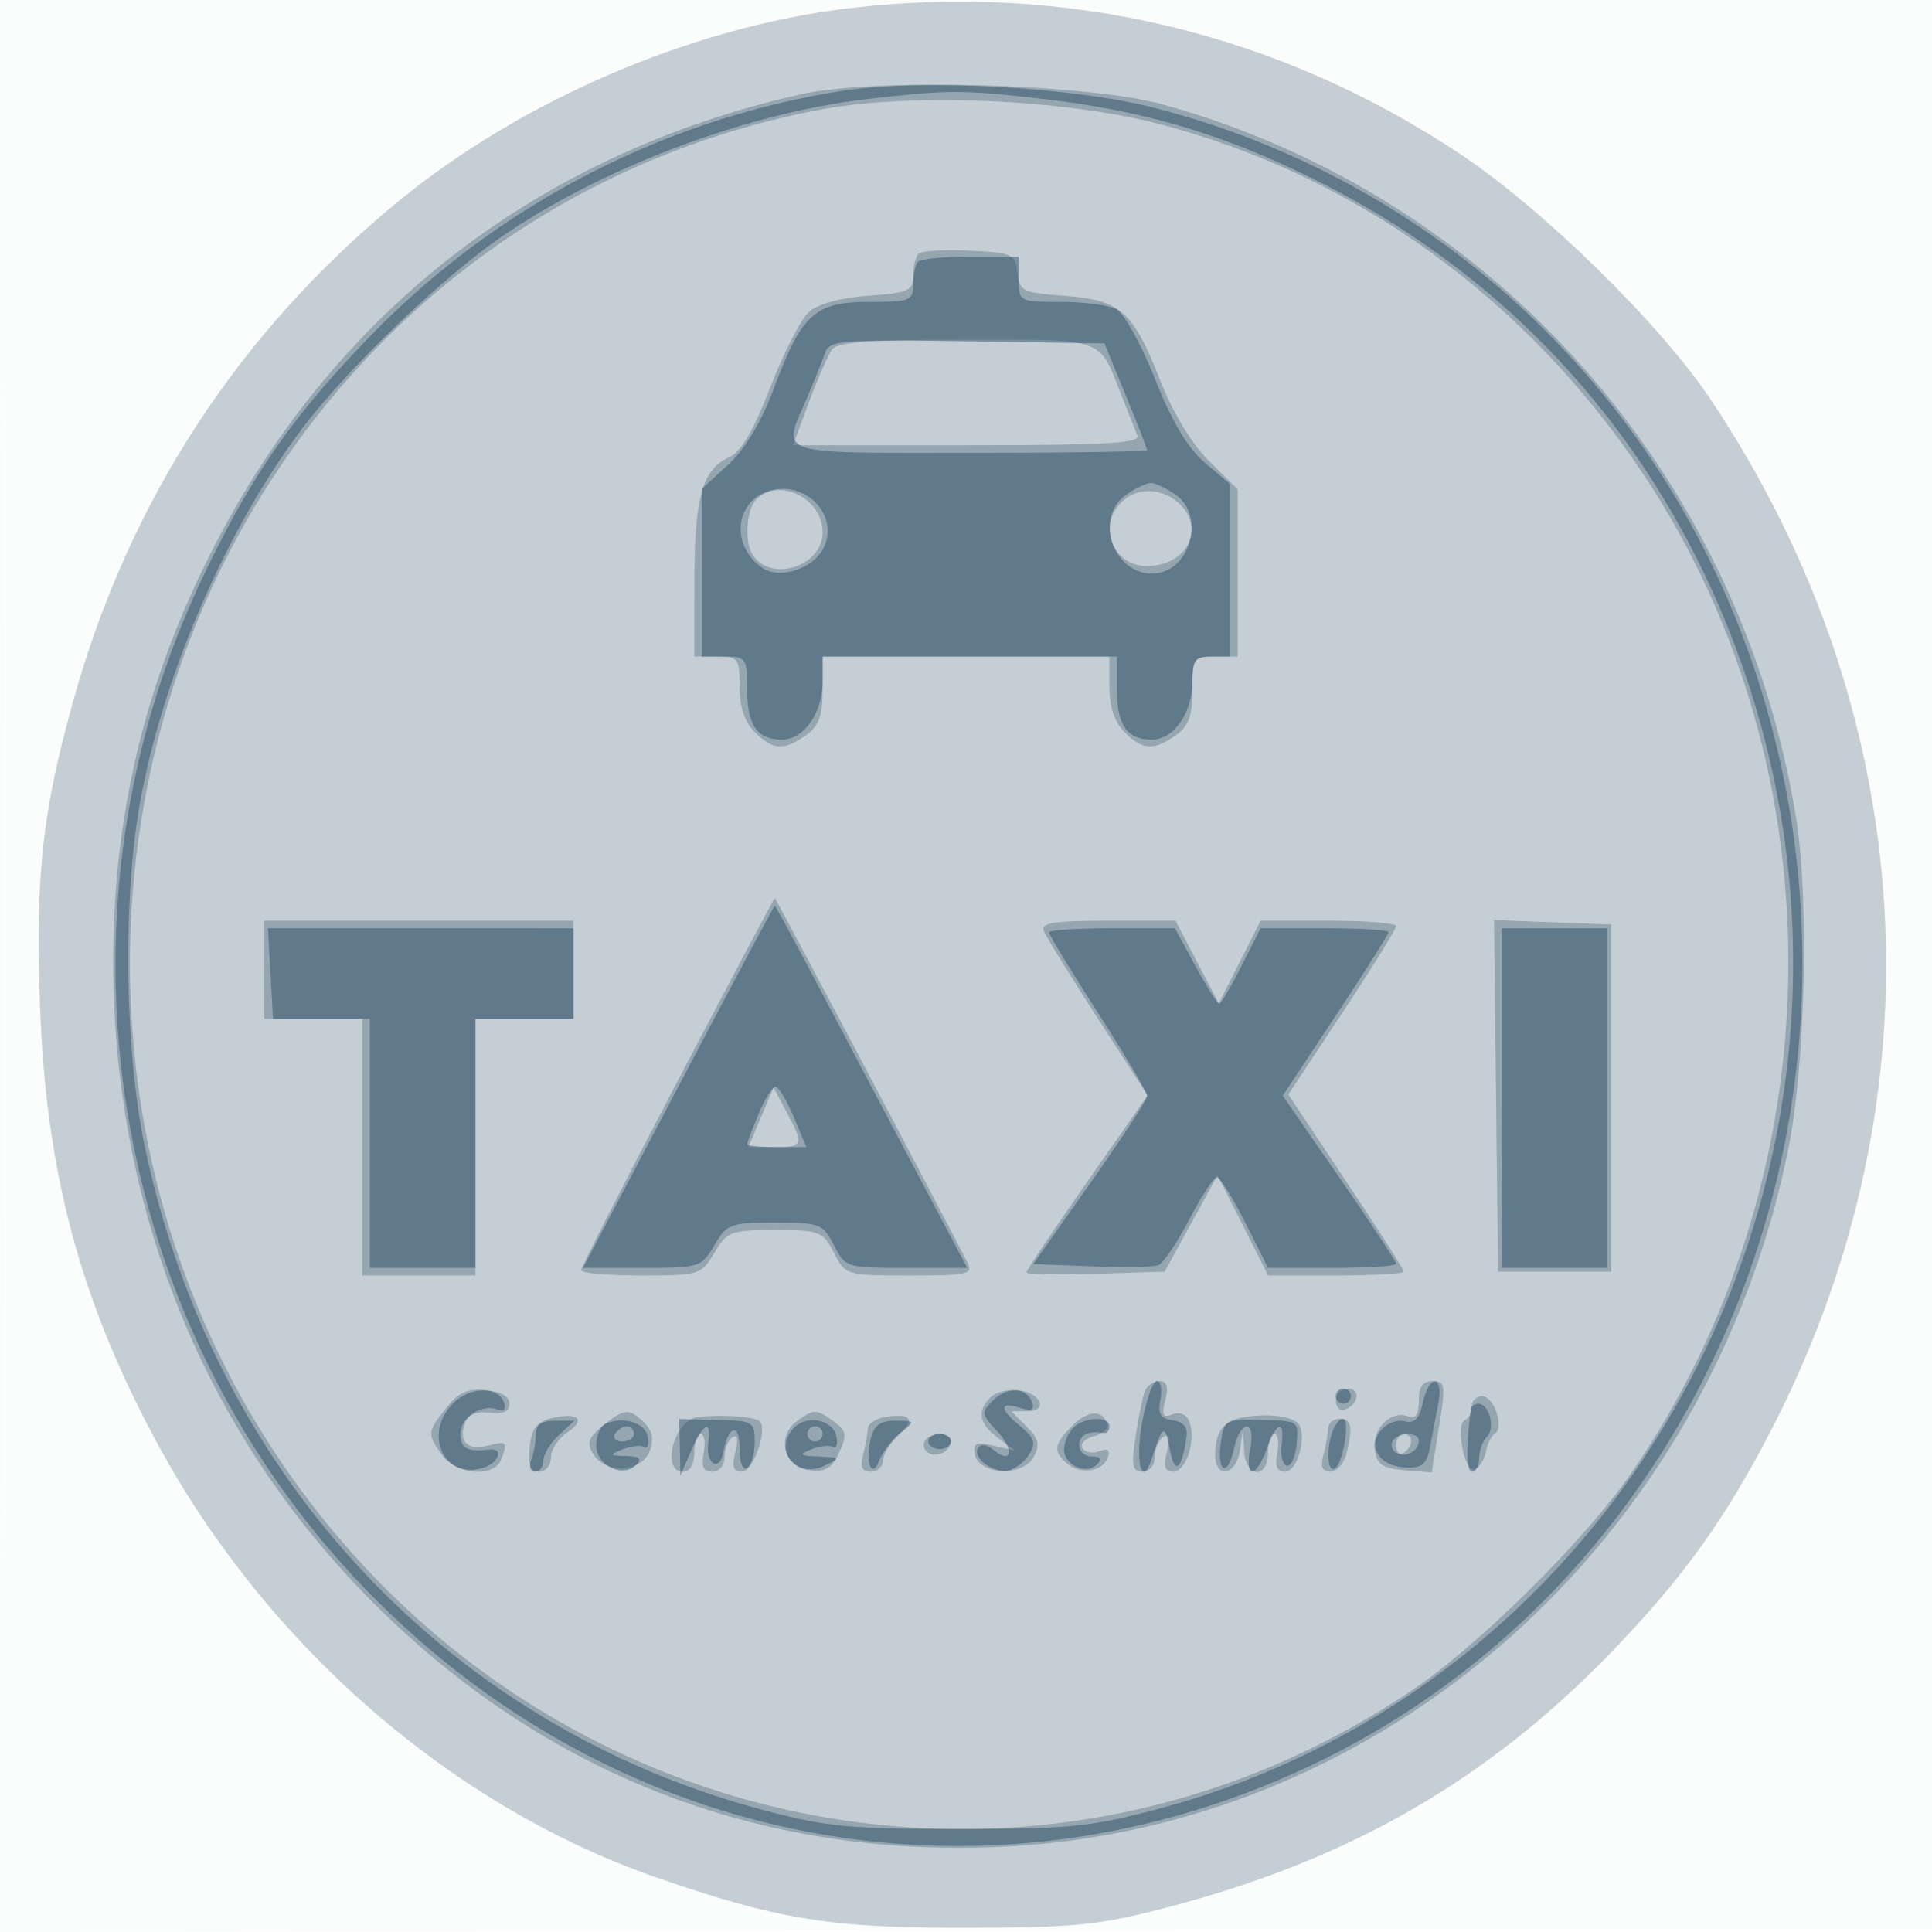
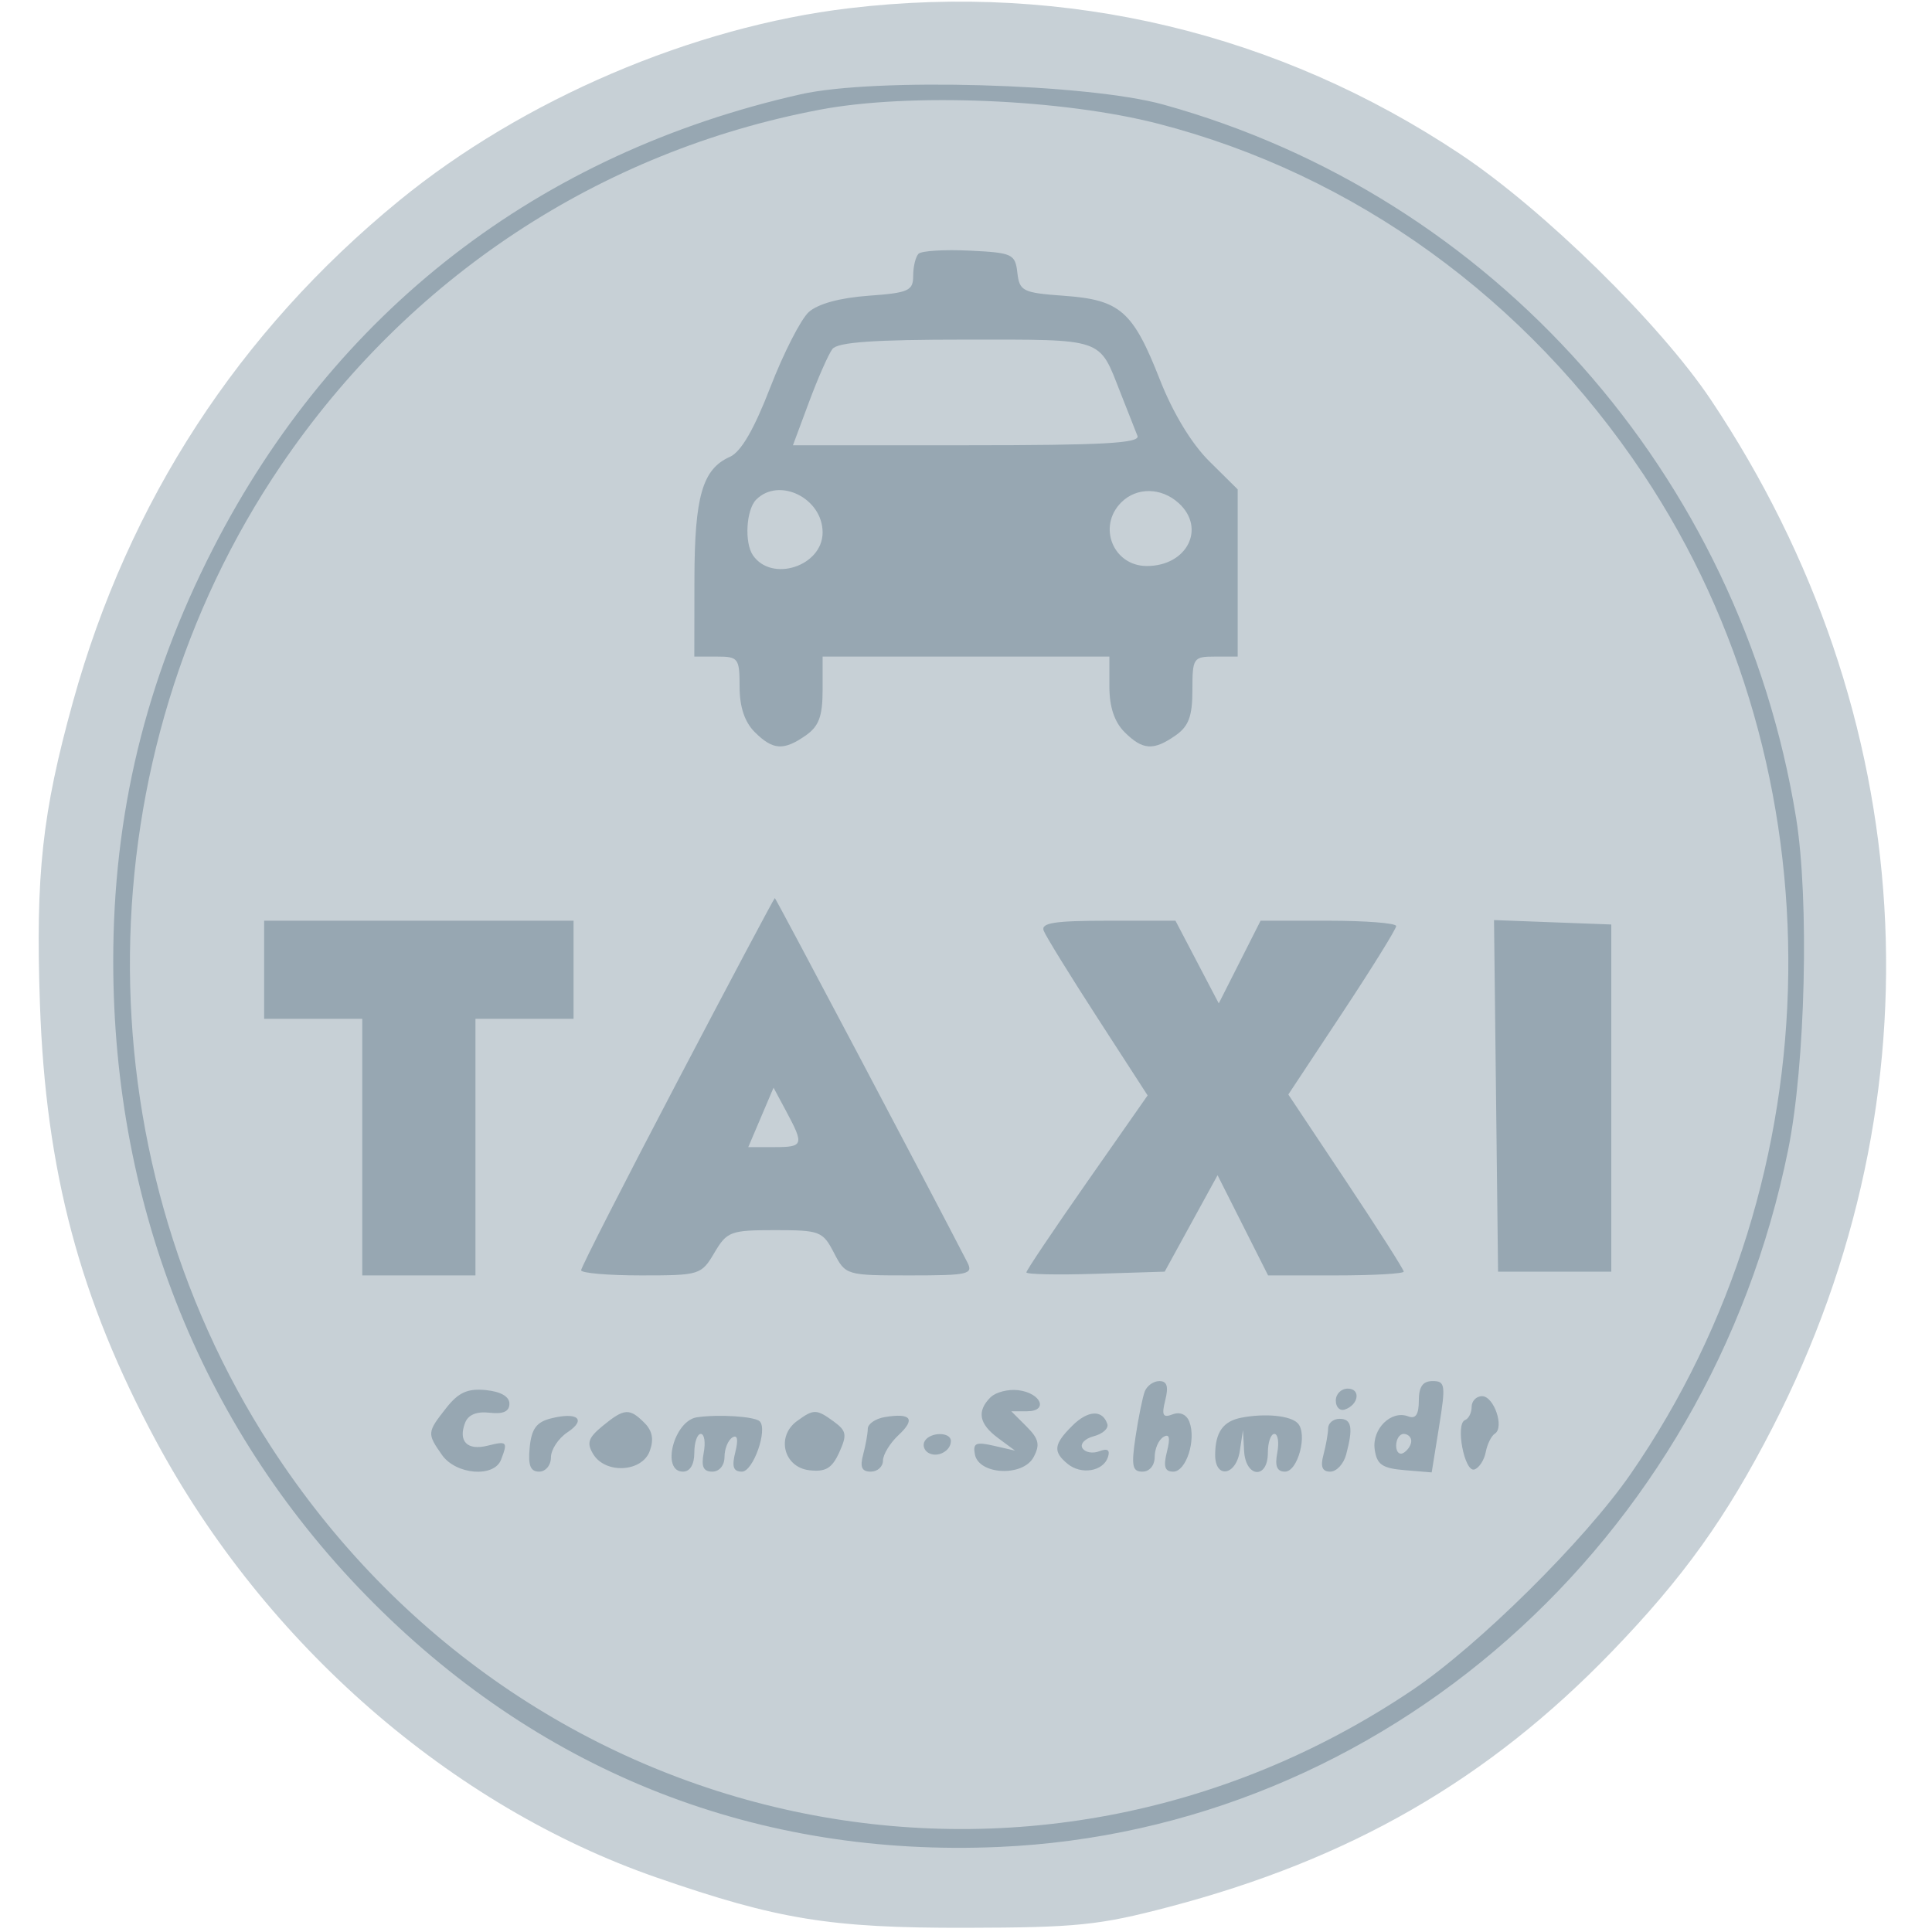
<svg xmlns="http://www.w3.org/2000/svg" width="256" height="256">
-   <path fill="#284b63" fill-opacity=".016" fill-rule="evenodd" d="M0 128.004v128.004l128.25-.254 128.25-.254.254-127.75L257.008 0H0v128.004m.485.496c0 70.4.119 99.053.265 63.672.146-35.38.146-92.98 0-128C.604 29.153.485 58.1.485 128.5" />
  <path fill="#284b63" fill-opacity=".259" fill-rule="evenodd" d="M112.5 1.092c-20.713 2.464-43.223 12.091-59.601 25.49C31.638 43.977 17.023 66.43 9.666 93c-4.075 14.719-4.963 22.837-4.376 40 .757 22.148 5.276 39.155 15.404 57.977C35.165 217.869 59.806 239.349 87 248.779c16.082 5.576 23.009 6.702 41 6.664 14.687-.032 17.639-.335 26.865-2.758 24.05-6.317 42.316-16.844 58.722-33.842 9.464-9.806 15.136-17.718 21.291-29.7 22.619-44.035 19.589-94.596-8.159-136.135-6.732-10.078-22.186-25.237-33.219-32.584-24.133-16.072-52.165-22.762-81-19.332" />
  <path fill="#284b63" fill-opacity=".301" fill-rule="evenodd" d="M106.105 12.491c-34.731 7.833-61.787 28.75-77.88 60.206-8.951 17.495-13.228 35.187-13.221 54.684.012 32.894 12.078 62.615 34.539 85.076 22.608 22.608 50.986 33.667 82.815 32.273 50.912-2.23 94.031-40.321 104.583-92.387 2.294-11.316 2.81-33.121 1.043-44.011-7.376-45.448-40.156-82.38-83.857-94.481-10.029-2.777-38.202-3.575-48.022-1.36m2.55 2.04c-29.194 5.521-54.543 22.25-71.424 47.136-26.172 38.582-26.727 90.743-1.383 129.934 33.6 51.956 100.803 66.329 151.275 32.354 8.788-5.917 22.858-19.842 28.949-28.653 27.22-39.376 27.901-93.074 1.679-132.463-15.474-23.246-38.287-39.733-64.251-46.437-12.722-3.285-32.916-4.127-44.845-1.871m13.054 19.093c-.39.39-.709 1.705-.709 2.922 0 1.989-.605 2.257-5.963 2.645-3.743.271-6.673 1.074-7.872 2.159-1.05.951-3.344 5.441-5.099 9.979-2.165 5.601-3.886 8.558-5.36 9.21-3.624 1.604-4.675 5.238-4.691 16.211L92 87h3c2.833 0 3 .222 3 4 0 2.667.667 4.667 2 6 2.407 2.407 3.84 2.501 6.777.443 1.73-1.211 2.223-2.542 2.223-6V87h38v4c0 2.667.667 4.667 2 6 2.407 2.407 3.84 2.501 6.777.443 1.73-1.211 2.223-2.542 2.223-6 0-4.27.117-4.443 3-4.443h3V64.843l-3.766-3.729c-2.35-2.326-4.811-6.391-6.543-10.805-3.569-9.097-5.258-10.578-12.673-11.114-5.51-.399-5.928-.605-6.213-3.061-.287-2.483-.652-2.651-6.346-2.926-3.323-.161-6.36.026-6.75.416M110.296 46.25c-.521.688-1.911 3.837-3.088 7l-2.14 5.75h23.073c18.057 0 22.965-.272 22.576-1.25-.274-.687-1.293-3.275-2.266-5.75-2.869-7.304-1.982-7-20.451-7-12.232 0-17.011.337-17.704 1.25M100.2 66.2c-1.326 1.326-1.583 5.695-.435 7.373 2.5 3.65 9.235 1.444 9.235-3.025 0-4.537-5.763-7.385-8.8-4.348m48.371.371c-3.185 3.186-1.075 8.429 3.393 8.429 5.342 0 7.875-5.025 4.207-8.345-2.304-2.086-5.562-2.122-7.6-.084M89.75 143.314c-7.013 13.373-12.75 24.623-12.75 25 0 .377 3.575.686 7.943.686 7.766 0 7.984-.067 9.716-3 1.669-2.825 2.137-3 8.031-3 5.943 0 6.337.151 7.81 3 1.539 2.977 1.617 3 10.061 3 7.78 0 8.432-.15 7.609-1.75-4.708-9.152-25.373-48.25-25.502-48.25-.093 0-5.906 10.941-12.918 24.314M35 128.5v6.5h13v34h15v-34h13v-13H35v6.5m103.293-5.179c.279.726 3.491 5.935 7.139 11.574l6.633 10.254-8.033 11.487c-4.417 6.317-8.032 11.701-8.032 11.963 0 .262 4.123.347 9.163.189l9.163-.288 3.504-6.39 3.503-6.389 3.347 6.639 3.348 6.64h8.986c4.942 0 8.986-.228 8.986-.507s-3.44-5.673-7.645-11.987l-7.646-11.479 7.146-10.807c3.93-5.944 7.145-11.125 7.145-11.513 0-.389-4.043-.707-8.984-.707h-8.984l-2.77 5.479-2.77 5.478-2.869-5.478-2.868-5.479h-8.985c-7.033 0-8.874.287-8.477 1.321m59.938 21.887.269 23.292h15v-46l-7.769-.292-7.768-.293.268 23.293m-97.407 2.853L99.149 152h3.425c3.892 0 3.992-.287 1.634-4.689l-1.708-3.189-1.676 3.939m50.863 36.311c-.289.755-.838 3.455-1.22 6-.582 3.879-.433 4.628.919 4.628.931 0 1.614-.822 1.614-1.941 0-1.068.516-2.26 1.146-2.649.806-.499.949.076.481 1.941-.498 1.983-.288 2.649.835 2.649 1.706 0 3.063-4.19 2.137-6.602-.375-.977-1.243-1.365-2.219-.99-1.294.496-1.481.131-.972-1.897.45-1.793.227-2.511-.782-2.511-.777 0-1.649.617-1.939 1.372M188 185.607c0 1.826-.42 2.446-1.403 2.069-2.257-.867-4.825 1.666-4.442 4.38.283 2.005.992 2.498 3.949 2.746l3.603.301.975-6.051c.894-5.551.823-6.052-.854-6.052-1.303 0-1.828.748-1.828 2.607m-128.884.973c-2.53 3.216-2.544 3.365-.559 6.197 1.849 2.64 6.91 3.054 7.836.641.916-2.386.801-2.505-1.784-1.856-2.693.676-3.925-.574-2.984-3.027.412-1.075 1.539-1.539 3.253-1.34 1.799.209 2.622-.166 2.622-1.195 0-.949-1.15-1.612-3.134-1.805-2.422-.235-3.616.308-5.25 2.385m72.127-1.423c-1.836 1.836-1.521 3.524 1.007 5.394l2.25 1.665-2.831-.647c-2.359-.54-2.774-.35-2.492 1.142.517 2.727 6.369 3.006 7.779.37.879-1.642.699-2.426-.933-4.058L134 187h2.083c2.886 0 1.871-2.427-1.167-2.793-1.337-.161-2.989.266-3.673.95m45.757.426c0 .871.534 1.406 1.188 1.188 1.854-.618 2.161-2.771.395-2.771-.87 0-1.583.713-1.583 1.583m18 .834c0 .779-.394 1.566-.876 1.75-1.309.498-.074 6.983 1.246 6.544.621-.207 1.295-1.239 1.496-2.294.201-1.054.746-2.158 1.212-2.453 1.293-.818-.123-4.964-1.695-4.964-.76 0-1.383.637-1.383 1.417m-122 1.53c-1.916.484-2.573 1.381-2.813 3.842-.233 2.379.091 3.211 1.25 3.211.862 0 1.563-.842 1.563-1.878 0-1.033.982-2.53 2.183-3.328 2.579-1.712 1.361-2.743-2.183-1.847m6.861.99c-1.923 1.578-2.155 2.274-1.252 3.75 1.623 2.654 6.448 2.39 7.484-.408.57-1.543.355-2.689-.707-3.75-1.98-1.98-2.677-1.929-5.525.408m12.491-1.139c-3.056.447-4.793 7.202-1.852 7.202.933 0 1.5-.944 1.5-2.5 0-1.375.388-2.5.861-2.5.474 0 .647 1.125.384 2.5-.351 1.833-.047 2.5 1.138 2.5.934 0 1.617-.82 1.617-1.941 0-1.068.468-2.23 1.04-2.584.675-.417.812.266.392 1.941-.486 1.935-.265 2.584.88 2.584 1.484 0 3.452-5.569 2.355-6.666-.648-.649-5.434-.957-8.315-.536m13.244.508c-2.78 2.033-1.748 6.119 1.646 6.51 2.158.248 3-.253 3.96-2.36 1.056-2.318.965-2.861-.683-4.066-2.34-1.711-2.689-1.717-4.923-.084m11.654-.538c-1.237.204-2.256.902-2.264 1.552-.007.649-.285 2.192-.616 3.43-.444 1.654-.175 2.25 1.013 2.25.89 0 1.617-.657 1.617-1.461s.934-2.331 2.075-3.395c2.278-2.122 1.644-2.947-1.825-2.376m24.813 1.17c-2.443 2.442-2.56 3.404-.611 5.022 1.798 1.493 4.723 1.017 5.352-.869.319-.961-.042-1.214-1.136-.794-.882.339-1.889.155-2.237-.408-.348-.563.331-1.276 1.509-1.584 1.178-.308 1.983-1.037 1.788-1.62-.646-1.939-2.579-1.834-4.665.253m22.437-1.09c-2.431.466-3.464 1.92-3.485 4.902-.022 3.241 2.767 2.814 3.269-.5l.416-2.75.15 2.75c.194 3.566 3.15 3.801 3.15.25 0-1.375.388-2.5.861-2.5.474 0 .647 1.125.384 2.5-.338 1.768-.039 2.5 1.022 2.5 1.72 0 3.038-5.027 1.684-6.422-.978-1.008-4.306-1.334-7.451-.73m11.486 1.402c-.007.688-.285 2.262-.616 3.5-.429 1.601-.171 2.25.897 2.25.825 0 1.771-1.012 2.103-2.25.956-3.568.74-4.75-.87-4.75-.825 0-1.506.563-1.514 1.25m-53.443 1.681c-.317.512-.118 1.213.441 1.559 1.193.737 3.016-.199 3.016-1.549 0-1.217-2.707-1.225-3.457-.01m62.457.628c0 .857.45 1.281 1 .941.55-.34 1-1.041 1-1.559s-.45-.941-1-.941-1 .702-1 1.559" />
-   <path fill="#284b63" fill-opacity=".484" fill-rule="evenodd" d="M111.585 12.04c-23.811 3.741-45.949 15.298-62.813 32.791-10.17 10.549-15.496 18.24-21.846 31.539-21.72 45.497-12.427 100.358 22.988 135.698 33.66 33.59 82.279 41.952 124.672 21.443C225.944 208.664 251.15 146.646 232.913 90c-12.072-37.498-41.982-65.872-79.765-75.669-10.847-2.812-31.128-3.93-41.563-2.291M115 13.118c-15.776 1.805-34.765 8.895-48.128 17.969-8.119 5.513-20.739 17.624-26.95 25.862-10.035 13.31-18.511 33.02-21.453 49.887-2.175 12.475-1.911 32.179.596 44.481 8.886 43.606 39.94 77.205 81.729 88.427 8.606 2.311 11.576 2.606 26.206 2.606 14.71 0 17.585-.289 26.5-2.667 63.967-17.062 99.862-87.333 77.365-151.458-10.156-28.95-30.11-51.483-57.365-64.78-12.147-5.926-22.384-8.888-36-10.418-10.086-1.133-11.872-1.125-22.5.091m6.667 21.549c-.367.366-.667 1.716-.667 3 0 2.177-.389 2.333-5.826 2.333-7.192 0-8.923 1.57-12.632 11.461-1.699 4.53-3.821 8.068-6.076 10.134L93 64.77V87h3c2.868 0 3 .189 3 4.3 0 4.804 1.314 6.7 4.643 6.7 2.892 0 5.357-3.553 5.357-7.723V87h39v4.3c0 4.804 1.314 6.7 4.643 6.7 2.892 0 5.357-3.553 5.357-7.723 0-2.829.342-3.277 2.5-3.277h2.5V64.146l-3.331-2.823c-2.288-1.939-4.362-5.416-6.625-11.105-1.812-4.555-4.109-8.717-5.103-9.25-.995-.532-4.314-.968-7.375-.968-5.518 0-5.566-.026-5.566-3v-3h-6.333c-3.484 0-6.634.3-7 .667m-12.324 12.06c-.337.975-1.452 3.743-2.478 6.15C103.645 60.433 102.329 60 128.5 60c12.925 0 23.5-.157 23.5-.348 0-.191-1.273-3.454-2.828-7.25l-2.828-6.902-18.194-.273c-16.662-.249-18.247-.123-18.807 1.5m-8.129 18.591c-4.065 1.814-4.094 7.463-.052 10.012 2.33 1.47 6.772-.092 8.014-2.817 2.123-4.659-3.089-9.37-7.962-7.195m48.009.239C144.966 68.538 147.432 76 152.674 76c4.93 0 7.184-7.585 3.103-10.443C154.555 64.701 153.08 64 152.5 64c-.58 0-2.055.701-3.277 1.557m-59.353 78.45L77.24 168h7.824c7.632 0 7.866-.073 9.595-3 1.669-2.825 2.137-3 8.031-3 5.943 0 6.337.151 7.81 3 1.529 2.957 1.667 3 9.609 3h8.057l-5.957-11.25a14229.24 14229.24 0 0 1-12.669-24c-3.692-7.013-6.786-12.747-6.876-12.743-.09.005-5.847 10.805-12.794 24m-54.031-15.009.339 6.002H49v33h14v-33h13v-12l-20.25-.002-20.25-.002.339 6.002M139 123.553c0 .304 2.925 5.106 6.5 10.673 3.575 5.566 6.5 10.512 6.5 10.992 0 .479-3.398 5.689-7.551 11.577l-7.55 10.705 7.712.295c4.242.162 8.236.094 8.877-.152.64-.246 2.48-2.965 4.088-6.042 1.608-3.078 3.255-5.597 3.66-5.599.404-.001 2.098 2.698 3.764 5.998l3.029 6h8.485c4.667 0 8.486-.245 8.486-.544 0-.3-3.381-5.435-7.514-11.412l-7.514-10.868 7.014-10.585c3.858-5.822 7.014-10.812 7.014-11.088 0-.277-3.817-.503-8.483-.503h-8.483l-2.534 5c-1.394 2.75-2.723 5-2.954 5-.232 0-1.646-2.25-3.143-5l-2.721-5h-8.341c-4.588 0-8.341.249-8.341.553m60 21.947V168h14v-45h-14v22.5m-98.487 2.122c-.832 1.992-1.513 3.792-1.513 4 0 .208 1.767.378 3.926.378h3.925l-1.675-3.99c-.922-2.194-2.007-3.994-2.413-4-.405-.005-1.417 1.62-2.25 3.612m50.817 40.92c-.945 5.214-.01 8.721 1.273 4.771 1.475-4.543 1.761-4.699 2.397-1.313.654 3.478 1.553 2.866 2.202-1.5.208-1.392-.341-2.091-1.804-2.3-1.641-.234-1.999-.837-1.633-2.75.257-1.348.041-2.45-.481-2.45s-1.402 2.494-1.954 5.542m37.194-2.65c-.468 2.13-1.1 2.77-2.4 2.43-.97-.253-2.381.283-3.136 1.192-1.863 2.245-.173 4.781 3.286 4.933 2.158.094 2.764-.411 3.195-2.665.292-1.53.792-4.132 1.11-5.782.749-3.874-1.205-3.977-2.055-.108m-128.463.047c-4.063 4.063-1.211 10.195 3.977 8.549 2.143-.68 2.732-2.676.712-2.413-2.777.36-3.75-.169-3.75-2.04 0-2.184 2.751-4.032 4.875-3.275.841.3 1.199-.044.922-.885-.728-2.208-4.499-2.173-6.736.064m71.505-.362c-1.569 1.569-1.533 1.829.549 4.046 2.351 2.502 1.945 4.502-.502 2.471-.844-.701-1.673-.806-2.013-.256-.812 1.314 1.963 3.394 3.995 2.995.93-.183 2.189-1.149 2.798-2.146.897-1.469.681-2.162-1.143-3.66-2.828-2.322-2.883-3.363-.132-2.489 1.532.486 1.994.297 1.667-.683-.676-2.032-3.324-2.173-5.219-.278M177 185c0 .55.45 1 1 1s1-.45 1-1-.45-1-1-1-1 .45-1 1m17.899 1.75c-.672 4.968-.61 8.25.158 8.25.519 0 .943-.81.943-1.8s.465-2.265 1.033-2.833c1.132-1.132.288-4.367-1.14-4.367-.491 0-.939.338-.994.75M71 190.043c0 .986-.273 2.505-.607 3.375-.334.87-.109 1.582.5 1.582S72 194.343 72 193.539s.924-2.322 2.054-3.375l2.055-1.914h-2.555c-1.789 0-2.554.537-2.554 1.793m9.25-1.399c-.687.287-1.25 1.58-1.25 2.872 0 2.658 3.513 4.371 5.301 2.583.799-.799.43-1.118-1.351-1.169-2.242-.065-2.28-.139-.45-.875 1.1-.443 2.381-.583 2.846-.311.466.271.686-.348.49-1.376-.354-1.854-3.186-2.728-5.586-1.724m9.832 3.124.081 3.732 1.421-3.25c1.65-3.772 2.688-4.23 2.264-1-.362 2.762 1.515 3.868 1.999 1.179.64-3.558 2.153-3.959 2.153-.57 0 1.918.411 3.005 1 2.641.55-.34 1-1.883 1-3.428 0-2.691-.213-2.816-5-2.923l-5-.113.082 3.732m15.156-2.606c-2.904 2.904.265 6.868 4.036 5.048 2.133-1.03 2.101-1.08-.774-1.213-2.556-.117-2.704-.257-1-.942 1.1-.443 2.381-.583 2.846-.311.466.271.686-.348.49-1.376-.424-2.22-3.846-2.958-5.598-1.206m10.152 1.42c-.796 3.173.134 5.557 1.139 2.918.418-1.1 1.668-2.731 2.776-3.625 1.981-1.597 1.969-1.625-.657-1.625-1.965 0-2.828.617-3.258 2.332m26.81-1.382c-.66.66-1.2 1.962-1.2 2.893 0 2.061 2.94 3.367 4.367 1.94.711-.711.502-1.033-.667-1.033-.935 0-1.7-.675-1.7-1.5 0-1.353 1.187-1.944 3.25-1.618.412.065.75-.332.75-.882 0-1.393-3.347-1.253-4.8.2m19.577 1.865c-.587 3.999.874 4.8 1.721.944.874-3.979 2.948-3.988 2.152-.009-.33 1.65-.205 3 .277 3 .483 0 1.348-1.35 1.923-3 1.263-3.622 2.417-3.942 1.972-.546-.177 1.35.128 2.587.678 2.75.55.163 1.137-1.107 1.304-2.822.301-3.099.272-3.119-4.64-3.23-4.767-.107-4.959-.003-5.387 2.913m14.83-1.483c-.911 2.373-.73 5.612.278 4.989 1.097-.678 2.038-6.571 1.049-6.571-.396 0-.993.712-1.327 1.582M81.5 190c-.34.55.084 1 .941 1S84 190.55 84 190s-.423-1-.941-1-1.219.45-1.559 1m25.5 0c0 .55.45 1 1 1s1-.45 1-1-.45-1-1-1-1 .45-1 1m16 1c0 .55.675 1 1.5 1s1.5-.45 1.5-1-.675-1-1.5-1-1.5.45-1.5 1m61.543-.069c-.317.512-.118 1.213.441 1.559 1.193.737 3.016-.199 3.016-1.549 0-1.217-2.707-1.225-3.457-.01" />
</svg>